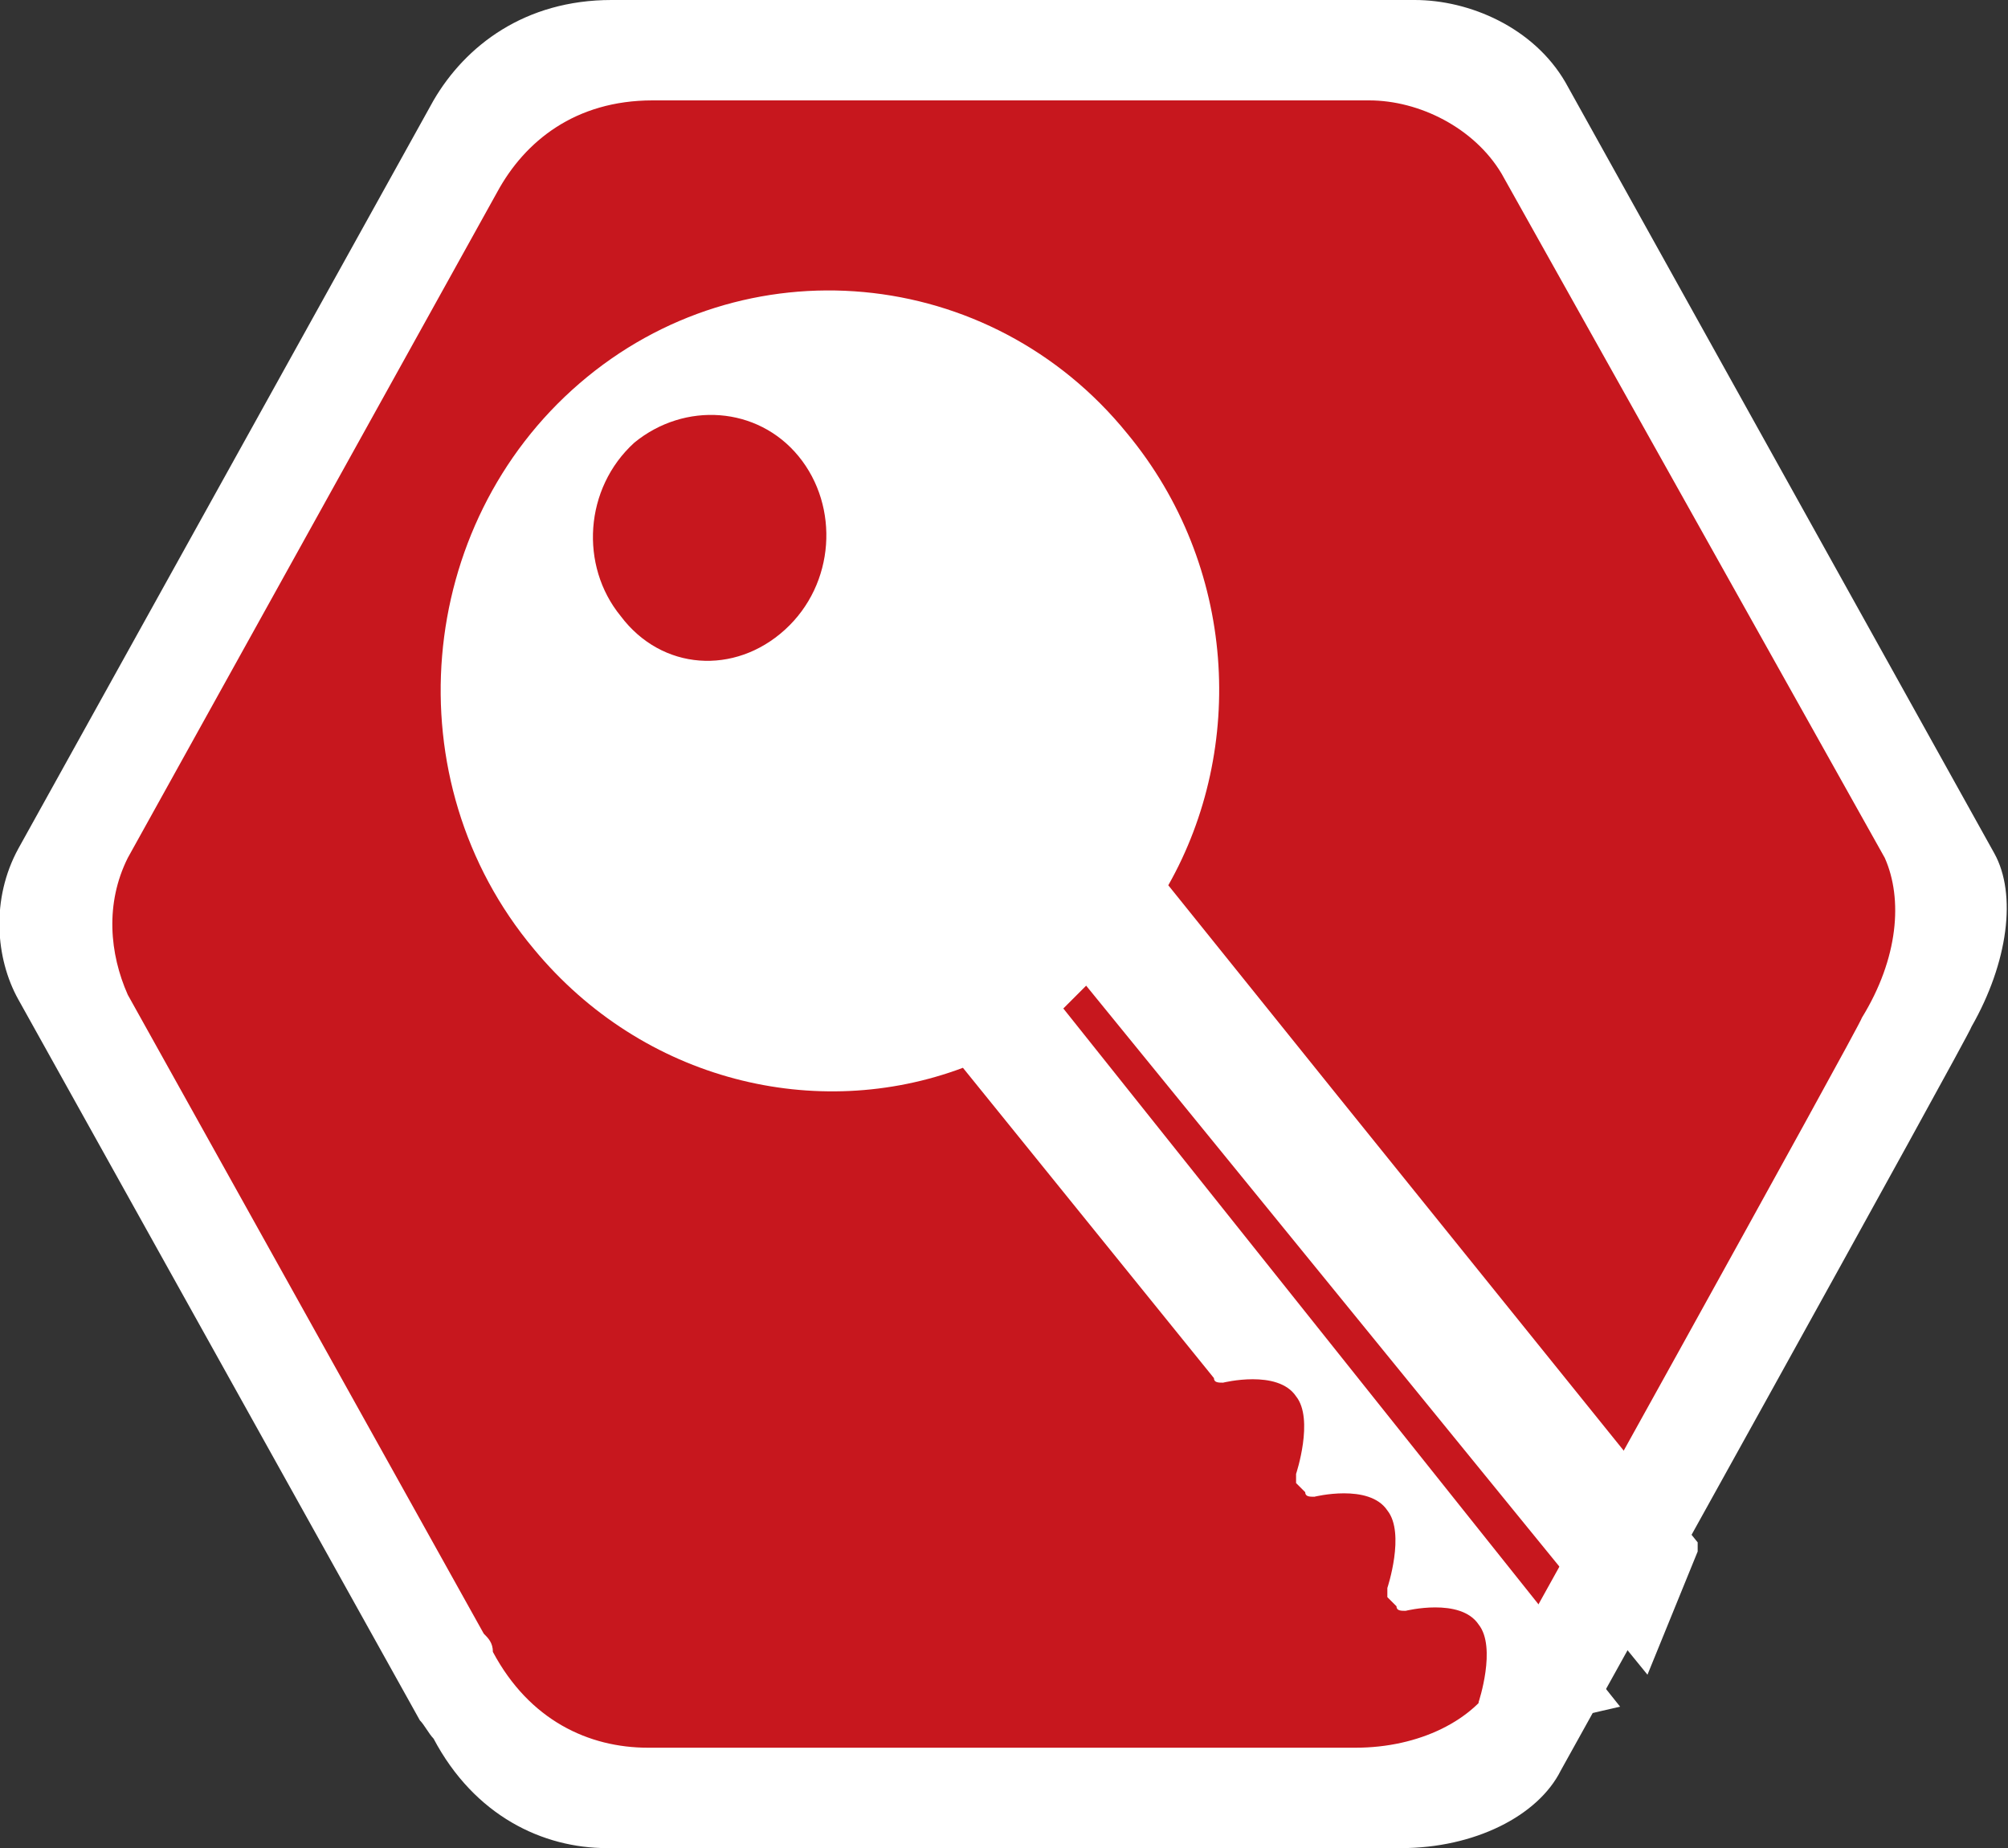
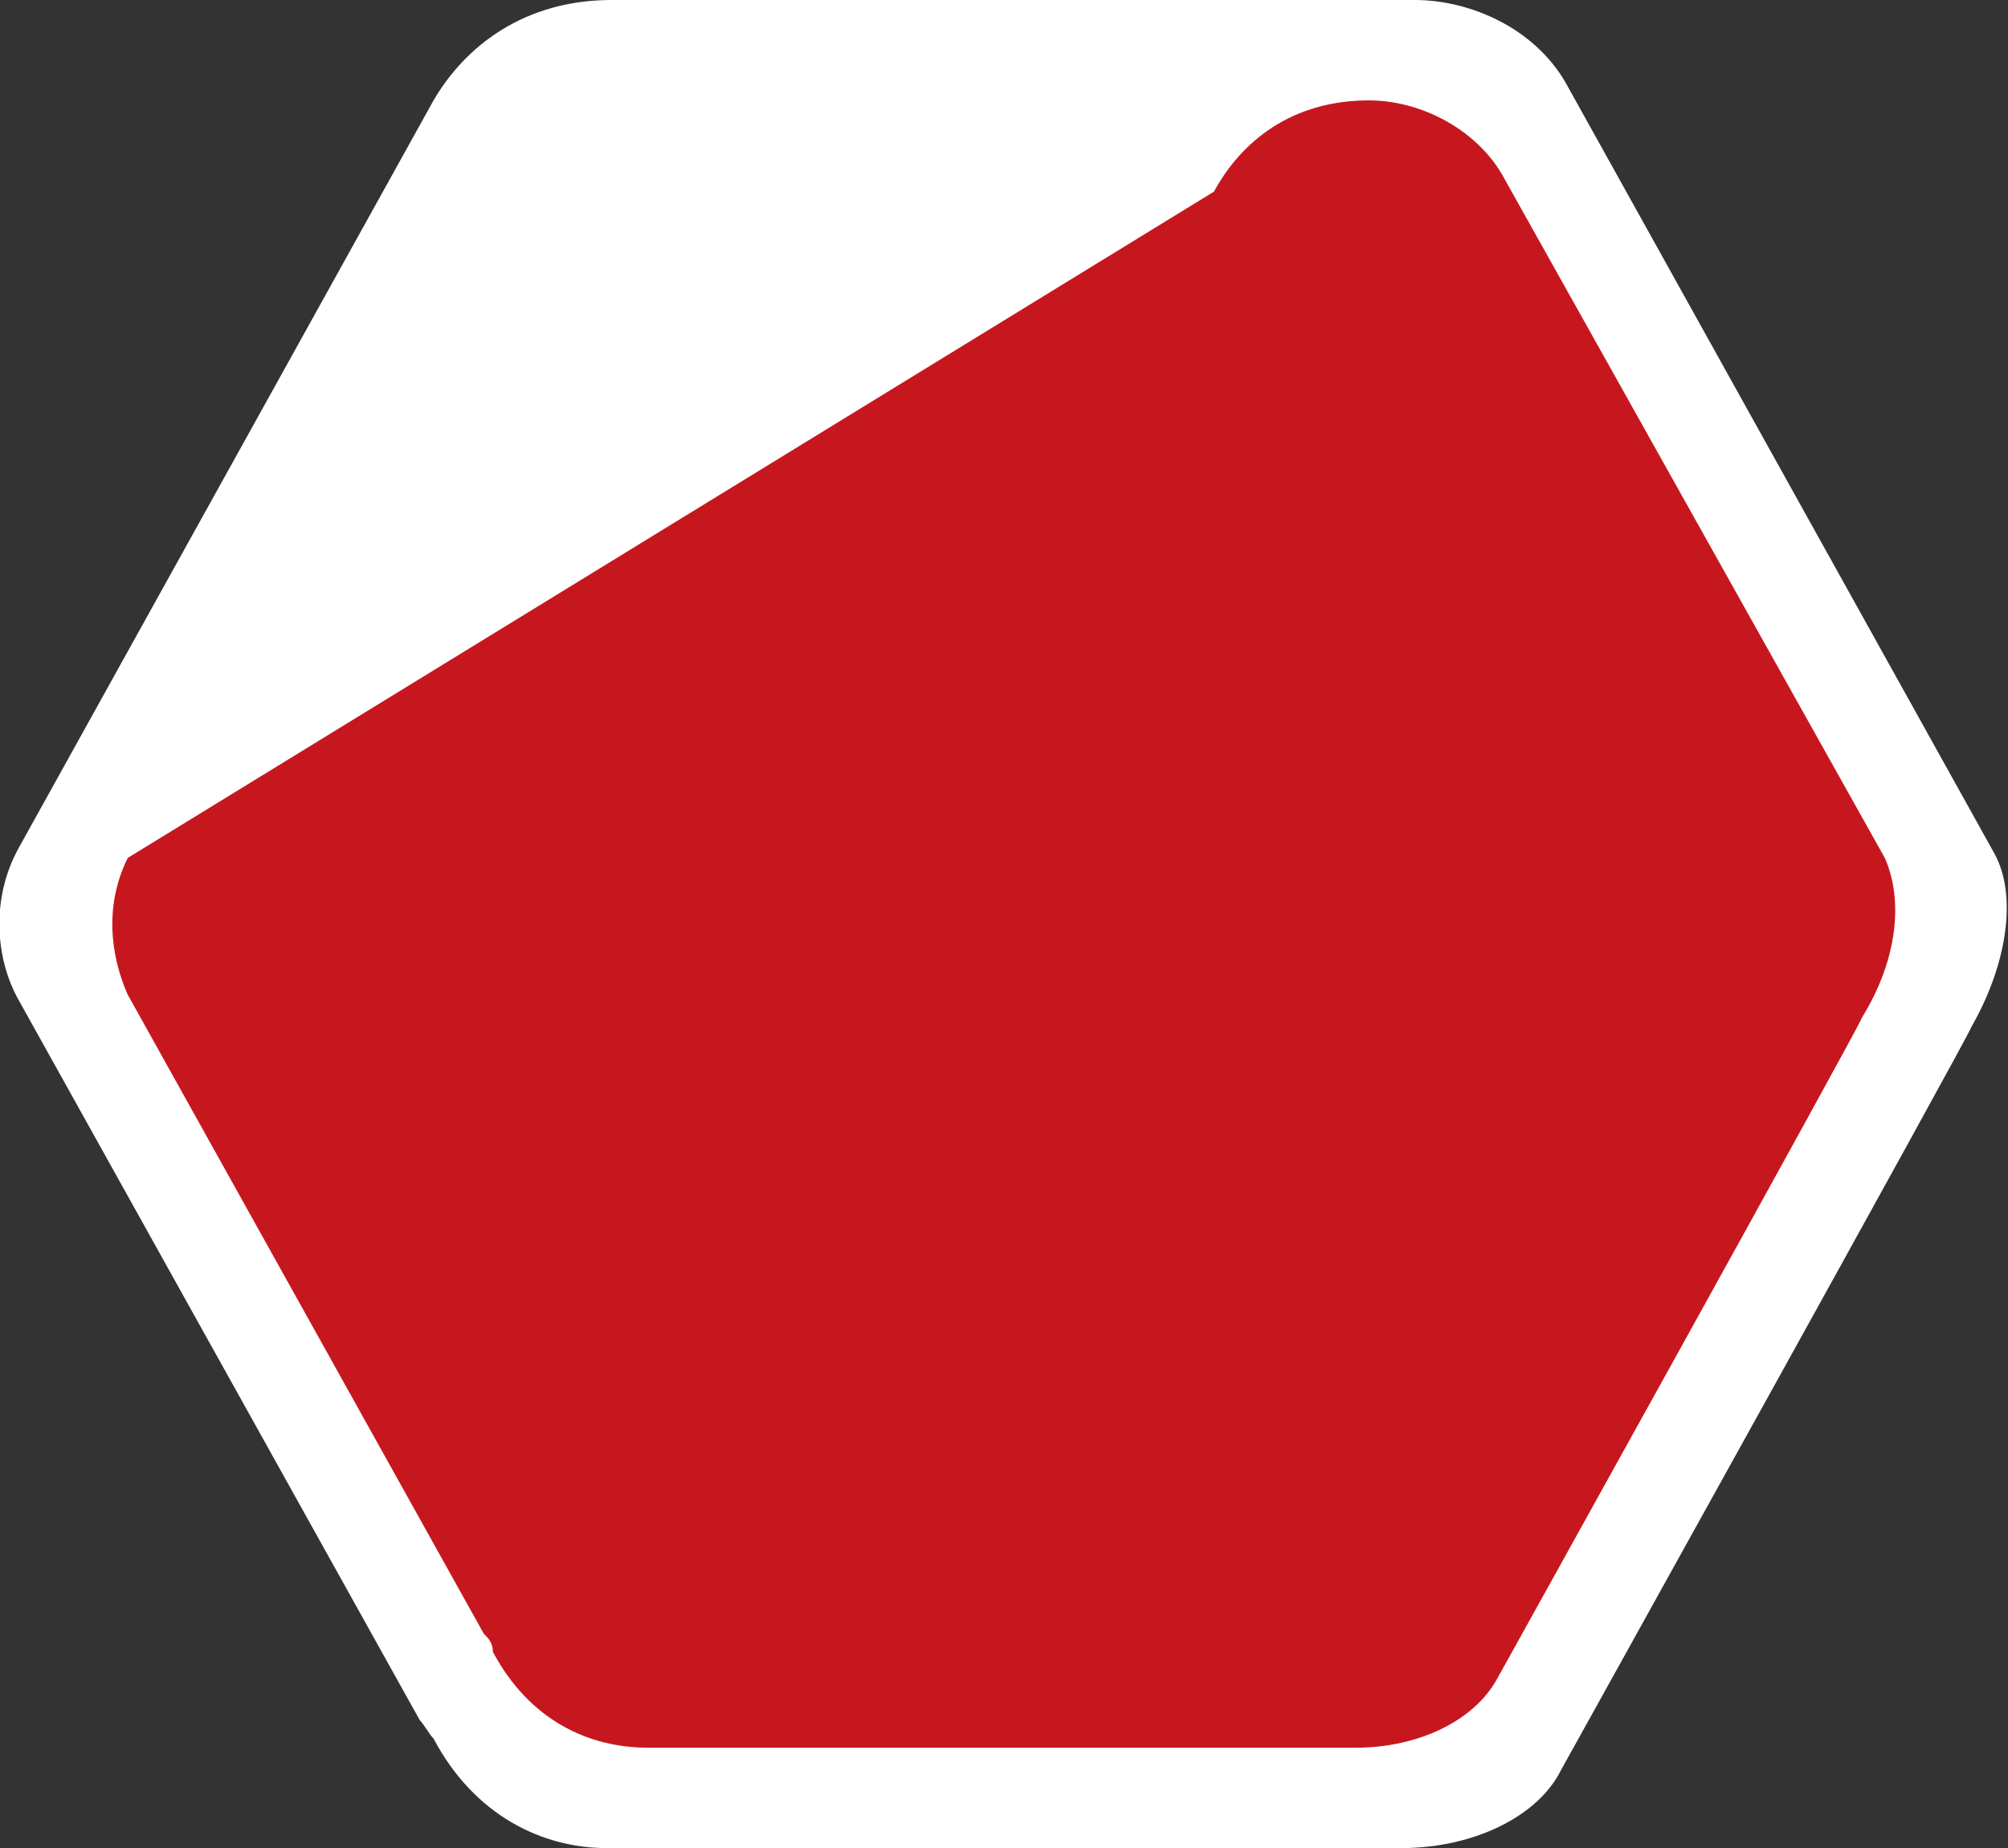
<svg xmlns="http://www.w3.org/2000/svg" version="1.1" id="Isolation_Mode" x="0px" y="0px" viewBox="0 0 44 40.5" style="enable-background:new 0 0 44 40.5;" xml:space="preserve">
  <rect x="0" y="0" width="44" height="40.5" fill="#333333" stroke="none" />
  <style type="text/css">
	.st0{fill:#FFFFFF;}
	.st1{fill:#C7171E;}
</style>
  <g>
    <path class="st0" d="M43.7,18.7L34.3,1.8C33.6,0.6,32.2,0,31,0H13.4c-1.9,0-3.2,1-3.9,2.2L0.4,18.6c-0.6,1.1-0.5,2.4,0,3.3   l8.8,15.8c0.1,0.1,0.2,0.3,0.3,0.4c0.9,1.7,2.4,2.4,3.8,2.4h17.4c1.6,0,3-0.7,3.5-1.7c0,0,9-16.2,9-16.3   C44,21.1,44.2,19.6,43.7,18.7" />
-     <path class="st1" d="M41.3,18.8l-8.4-15c-0.6-1-1.8-1.6-2.9-1.6H14.3c-1.7,0-2.8,0.9-3.4,2L2.8,18.8c-0.5,1-0.4,2.1,0,3l7.8,14   c0.1,0.1,0.2,0.2,0.2,0.4c0.8,1.5,2.1,2.1,3.4,2.1h15.5c1.4,0,2.6-0.6,3.1-1.5c0,0,8-14.4,8-14.5C41.6,21,41.7,19.7,41.3,18.8" />
-     <path class="st0" d="M13.6,13.5c-0.9-1.1-0.8-2.8,0.3-3.8c1.1-0.9,2.7-0.8,3.6,0.3c0.9,1.1,0.8,2.8-0.3,3.8   C16.1,14.8,14.5,14.7,13.6,13.5 M24.7,9.5c-3-3.7-8.4-4.2-12-1.1c-3.6,3.1-4.1,8.7-1,12.4c2.4,2.9,6.2,3.8,9.4,2.6l5.5,6.8   c0,0.1,0.1,0.1,0.2,0.1c0,0,1.2-0.3,1.6,0.3c0.4,0.5,0,1.7,0,1.7c0,0.1,0,0.2,0,0.2l0.2,0.2c0,0.1,0.1,0.1,0.2,0.1   c0,0,1.2-0.3,1.6,0.3c0.4,0.5,0,1.7,0,1.7c0,0.1,0,0.2,0,0.2l0.2,0.2c0,0.1,0.1,0.1,0.2,0.1c0,0,1.2-0.3,1.6,0.3   c0.4,0.5,0,1.7,0,1.7c0,0.1,0,0.2,0,0.2l0.3,0.4c0,0.1,0.1,0.1,0.2,0.1l2.6-0.6L23.3,22.1c0.1-0.1,0.2-0.2,0.3-0.3   c0.1-0.1,0.1-0.1,0.2-0.2l12.3,15.1l1.1-2.7c0-0.1,0-0.2,0-0.2l-7.9-9.8l-3.7-4.6C27.3,16.4,27.1,12.4,24.7,9.5" />
+     <path class="st1" d="M41.3,18.8l-8.4-15c-0.6-1-1.8-1.6-2.9-1.6c-1.7,0-2.8,0.9-3.4,2L2.8,18.8c-0.5,1-0.4,2.1,0,3l7.8,14   c0.1,0.1,0.2,0.2,0.2,0.4c0.8,1.5,2.1,2.1,3.4,2.1h15.5c1.4,0,2.6-0.6,3.1-1.5c0,0,8-14.4,8-14.5C41.6,21,41.7,19.7,41.3,18.8" />
  </g>
</svg>